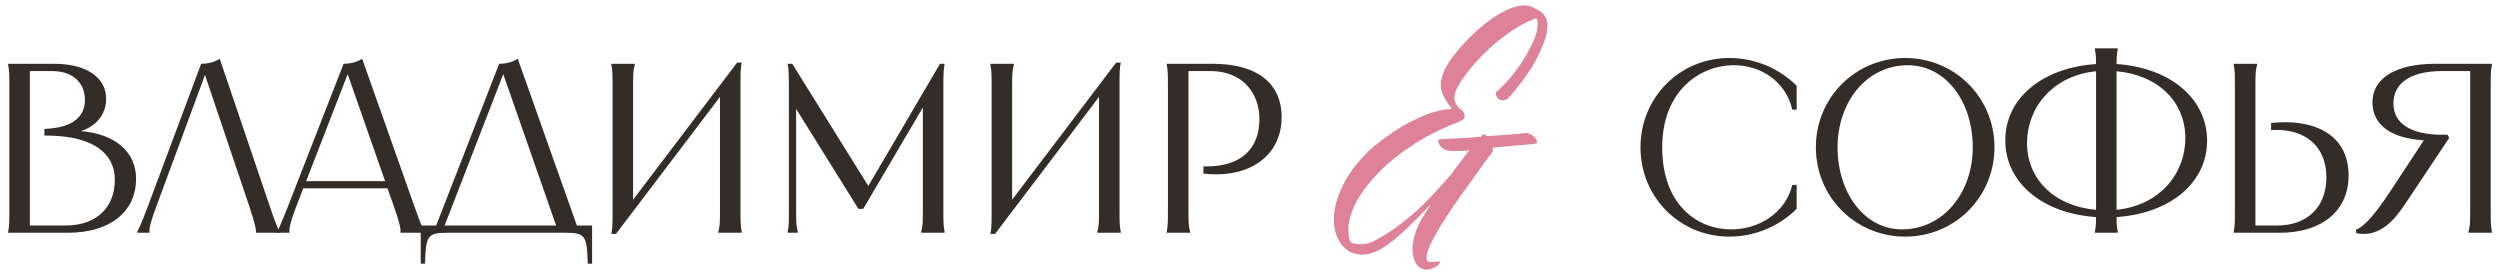
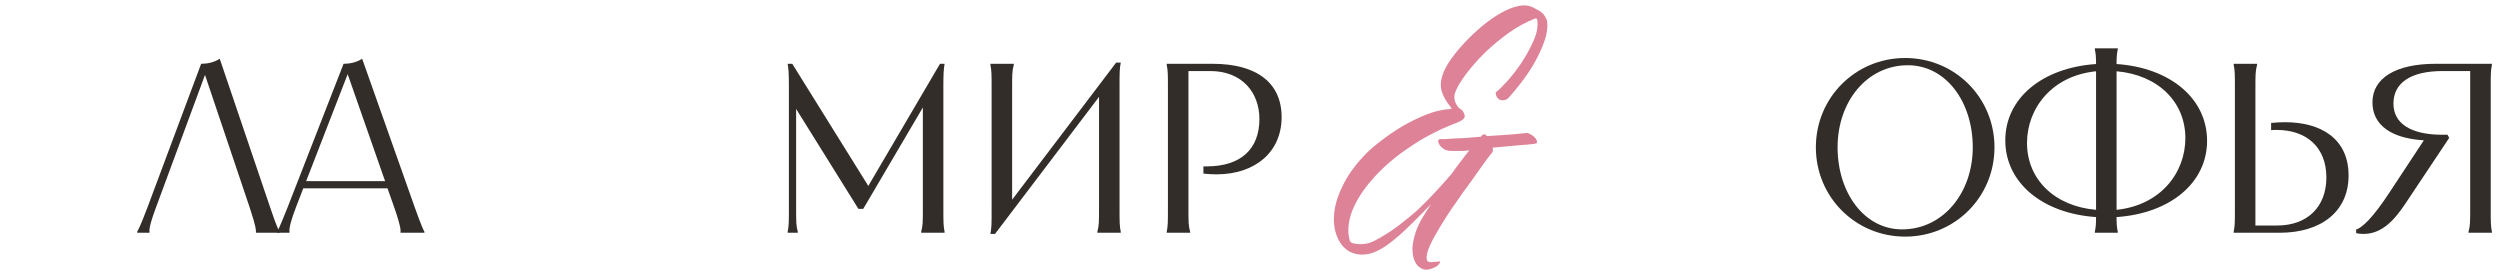
<svg xmlns="http://www.w3.org/2000/svg" width="290" height="32" viewBox="0 0 290 32" fill="none">
-   <path d="M6.293 7.4C9.989 7.4 12.313 8.968 12.313 11.46C12.313 13.252 11.193 14.624 9.373 15.212C13.321 15.52 15.785 17.592 15.785 20.728C15.785 24.592 12.733 27 7.889 27H0.945V26.888C1.085 26.16 1.085 25.824 1.085 24.06V10.34C1.085 8.576 1.085 8.24 0.945 7.512V7.4H6.293ZM3.465 26.16H7.609C11.109 26.16 13.321 24.144 13.321 20.84C13.321 17.62 10.521 15.884 6.097 15.744L5.145 15.716V14.96L5.817 14.904C8.281 14.708 9.849 13.616 9.849 11.6C9.849 9.528 8.365 8.24 6.013 8.24H3.465V26.16Z" fill="#322D29" />
  <path d="M32.432 27H29.688V26.888C29.688 26.72 29.744 26.412 28.96 24.06L23.78 8.688L18.096 24.06C17.228 26.384 17.34 26.72 17.34 26.888V27H15.912V26.888C15.996 26.72 16.22 26.412 17.116 24.032L23.332 7.4C24.004 7.4 24.816 7.26 25.488 6.812L31.34 24.06C32.124 26.412 32.348 26.72 32.432 26.888V27Z" fill="#322D29" />
  <path d="M39.854 7.4C40.526 7.4 41.338 7.26 42.01 6.812L48.114 24.06C48.954 26.412 49.15 26.72 49.234 26.888V27H46.462V26.888C46.462 26.72 46.546 26.412 45.734 24.06L44.95 21.848H35.178L34.338 24.032C33.442 26.384 33.582 26.72 33.582 26.888V27H32.154V26.888C32.238 26.72 32.434 26.384 33.358 24.06L39.854 7.4ZM35.514 21.008H44.67L40.33 8.604L35.514 21.008Z" fill="#322D29" />
-   <path d="M57.903 7.4C58.575 7.4 59.387 7.26 60.059 6.812L66.919 26.16H68.683V30.584H68.179C68.095 27.336 67.899 27 65.575 27H51.911C49.587 27 49.391 27.336 49.307 30.584H48.803V26.16H50.595L57.903 7.4ZM51.575 26.16H64.511L58.379 8.604L51.575 26.16Z" fill="#322D29" />
-   <path d="M70.918 7.4H73.634V7.512C73.438 8.24 73.438 8.576 73.438 10.34V23.164L85.506 7.26H86.038C85.898 8.016 85.898 8.464 85.898 9.92V24.06C85.898 25.824 85.898 26.16 86.038 26.888V27H83.322V26.888C83.518 26.16 83.518 25.824 83.518 24.06V11.236L71.45 27.14H70.918C71.058 26.384 71.058 25.936 71.058 24.48V10.34C71.058 8.576 71.058 8.24 70.918 7.512V7.4Z" fill="#322D29" />
  <path d="M91.371 7.4H91.903L100.723 21.568L109.039 7.4H109.571C109.459 8.128 109.431 8.548 109.431 10.06V24.06C109.431 25.824 109.431 26.16 109.571 26.888V27H106.855V26.888C107.051 26.16 107.051 25.824 107.051 24.06V12.468L100.135 24.228H99.575L92.351 12.636V24.06C92.351 25.824 92.351 26.16 92.547 26.888V27H91.371V26.888C91.511 26.16 91.511 25.824 91.511 24.06V10.06C91.511 8.548 91.483 8.128 91.371 7.4Z" fill="#322D29" />
  <path d="M114.887 7.4H117.603V7.512C117.407 8.24 117.407 8.576 117.407 10.34V23.164L129.475 7.26H130.007C129.867 8.016 129.867 8.464 129.867 9.92V24.06C129.867 25.824 129.867 26.16 130.007 26.888V27H127.291V26.888C127.487 26.16 127.487 25.824 127.487 24.06V11.236L115.419 27.14H114.887C115.027 26.384 115.027 25.936 115.027 24.48V10.34C115.027 8.576 115.027 8.24 114.887 7.512V7.4Z" fill="#322D29" />
  <path d="M140.66 7.4C145.784 7.4 148.668 9.612 148.668 13.588C148.668 17.62 145.616 20.224 141.108 20.224C140.632 20.224 140.128 20.196 139.596 20.14V19.3H139.988C143.936 19.3 146.092 17.284 146.092 13.812C146.092 10.788 144.132 8.24 140.38 8.24H137.86V24.06C137.86 25.824 137.86 26.16 138.056 26.888V27H135.34V26.888C135.48 26.16 135.48 25.824 135.48 24.06V10.34C135.48 8.576 135.48 8.24 135.34 7.512V7.4H140.66Z" fill="#322D29" />
  <path d="M177.023 15.434C177.163 15.41 177.327 15.457 177.515 15.574C177.726 15.668 177.902 15.797 178.042 15.961C178.183 16.102 178.265 16.254 178.288 16.418C178.335 16.559 178.265 16.641 178.077 16.664C177.937 16.688 177.784 16.711 177.62 16.735C177.48 16.735 177.339 16.746 177.198 16.77C176.261 16.84 175.464 16.91 174.808 16.981C174.175 17.028 173.624 17.074 173.155 17.121C173.155 17.192 173.155 17.25 173.155 17.297C173.179 17.32 173.191 17.356 173.191 17.403C173.167 17.59 173.062 17.778 172.874 17.965C172.851 17.988 172.722 18.153 172.488 18.457C172.277 18.762 172.007 19.137 171.679 19.582C171.374 20.028 171.034 20.508 170.659 21.024C170.284 21.539 169.933 22.02 169.605 22.465C169.3 22.91 169.042 23.285 168.831 23.59C168.62 23.895 168.503 24.059 168.48 24.082C168.316 24.317 168.105 24.633 167.847 25.032C167.589 25.43 167.32 25.863 167.038 26.332C166.757 26.801 166.488 27.27 166.23 27.738C165.972 28.231 165.773 28.676 165.632 29.074C165.515 29.473 165.468 29.789 165.491 30.024C165.515 30.282 165.667 30.41 165.948 30.41C166.089 30.41 166.23 30.399 166.37 30.375C166.534 30.375 166.687 30.363 166.827 30.34C167.062 30.293 167.12 30.352 167.003 30.516C166.909 30.68 166.769 30.82 166.581 30.938C165.948 31.266 165.445 31.36 165.07 31.219C164.695 31.078 164.413 30.844 164.226 30.516C164.038 30.188 163.921 29.813 163.874 29.391C163.827 28.992 163.827 28.676 163.874 28.442C164.015 27.317 164.402 26.238 165.034 25.207C165.198 24.949 165.351 24.703 165.491 24.469C165.655 24.211 165.82 23.953 165.984 23.695C164.812 24.914 163.792 25.934 162.925 26.754C162.058 27.551 161.308 28.16 160.675 28.582C159.761 29.192 158.917 29.508 158.144 29.532C157.37 29.555 156.714 29.356 156.175 28.934C155.636 28.512 155.238 27.903 154.98 27.106C154.722 26.332 154.663 25.442 154.804 24.434C154.945 23.426 155.32 22.348 155.929 21.199C156.538 20.028 157.429 18.856 158.601 17.684C159.023 17.262 159.597 16.782 160.323 16.242C161.05 15.68 161.847 15.141 162.714 14.625C163.605 14.11 164.519 13.664 165.456 13.289C166.417 12.914 167.32 12.703 168.163 12.656C168.28 12.656 168.351 12.633 168.374 12.586C168.374 12.539 168.339 12.481 168.269 12.41C167.777 11.801 167.437 11.203 167.249 10.617C167.062 10.031 167.097 9.375 167.355 8.649C167.519 8.156 167.823 7.582 168.269 6.926C168.738 6.27 169.277 5.614 169.886 4.957C170.495 4.301 171.163 3.668 171.89 3.059C172.616 2.449 173.331 1.946 174.034 1.547C174.761 1.125 175.452 0.844 176.109 0.703C176.788 0.563 177.374 0.621 177.866 0.879C177.96 0.926 178.089 0.996 178.253 1.09C178.441 1.16 178.616 1.266 178.78 1.406C178.968 1.547 179.12 1.723 179.238 1.934C179.378 2.145 179.46 2.391 179.484 2.672C179.53 3.446 179.366 4.289 178.991 5.203C178.64 6.094 178.206 6.961 177.691 7.805C177.175 8.625 176.648 9.364 176.109 10.02C175.593 10.676 175.195 11.145 174.913 11.426C174.749 11.567 174.527 11.637 174.245 11.637C173.964 11.614 173.753 11.473 173.613 11.215C173.589 11.168 173.566 11.11 173.542 11.039C173.542 10.969 173.53 10.91 173.507 10.864C173.484 10.793 173.507 10.723 173.577 10.653C173.788 10.512 174.175 10.137 174.738 9.528C175.3 8.918 175.863 8.203 176.425 7.383C176.988 6.539 177.468 5.672 177.866 4.781C178.288 3.867 178.441 3.035 178.323 2.285C178.3 2.168 178.218 2.121 178.077 2.145C177.046 2.543 176.015 3.106 174.984 3.832C173.976 4.559 173.038 5.344 172.171 6.188C171.327 7.031 170.601 7.864 169.991 8.684C169.405 9.481 169.019 10.137 168.831 10.653C168.597 11.239 168.691 11.813 169.113 12.375C169.183 12.469 169.253 12.539 169.323 12.586C169.394 12.633 169.464 12.68 169.534 12.727C169.605 12.774 169.663 12.844 169.71 12.938C169.78 13.031 169.839 13.16 169.886 13.324C169.956 13.559 169.863 13.758 169.605 13.922C169.347 14.086 169.113 14.203 168.902 14.274C166.933 15.024 165.128 15.961 163.488 17.086C161.847 18.188 160.464 19.371 159.339 20.637C158.214 21.879 157.394 23.133 156.878 24.399C156.386 25.664 156.28 26.824 156.562 27.879C156.632 28.067 156.773 28.184 156.984 28.231C157.851 28.418 158.659 28.324 159.409 27.949C160.394 27.434 161.308 26.86 162.152 26.227C162.995 25.594 163.78 24.949 164.507 24.293C165.234 23.613 165.913 22.922 166.546 22.219C167.202 21.516 167.812 20.836 168.374 20.18C168.773 19.617 169.136 19.125 169.464 18.703C169.792 18.258 170.12 17.836 170.448 17.438C170.167 17.485 169.863 17.508 169.534 17.508C169.206 17.508 168.808 17.508 168.339 17.508C168.011 17.508 167.73 17.438 167.495 17.297C167.284 17.157 167.12 17.004 167.003 16.84C166.886 16.653 166.827 16.488 166.827 16.348C166.851 16.207 166.945 16.137 167.109 16.137C167.179 16.137 167.355 16.137 167.636 16.137C167.917 16.113 168.269 16.09 168.691 16.067C169.113 16.043 169.593 16.02 170.132 15.996C170.671 15.949 171.222 15.903 171.784 15.856C171.855 15.785 171.902 15.727 171.925 15.68C172.066 15.586 172.183 15.563 172.277 15.61C172.323 15.633 172.394 15.692 172.488 15.785C173.073 15.739 173.636 15.703 174.175 15.68C174.714 15.633 175.195 15.598 175.616 15.574C176.038 15.528 176.378 15.492 176.636 15.469C176.894 15.445 177.023 15.434 177.023 15.434Z" fill="#DE8297" />
-   <path d="M208.412 9.948V12.72H207.908C207.124 9.36 204.184 7.568 201.132 7.568C197.1 7.568 192.816 10.62 192.816 17.088C192.816 23.752 196.876 26.608 200.824 26.608C204.016 26.608 207.096 24.732 207.908 21.456H208.412V24.228C206.536 26.104 203.764 27.448 200.6 27.448C194.832 27.448 190.296 22.856 190.296 17.088C190.296 11.32 194.832 6.728 200.6 6.728C203.764 6.728 206.536 8.072 208.412 9.948Z" fill="#322D29" />
  <path d="M221 27.448C215.232 27.448 210.64 22.856 210.64 17.088C210.64 11.32 215.232 6.728 221 6.728C226.768 6.728 231.36 11.32 231.36 17.088C231.36 22.856 226.768 27.448 221 27.448ZM213.16 17.088C213.16 22.38 216.268 26.608 220.636 26.608C225.396 26.608 228.84 22.38 228.84 17.088C228.84 11.768 225.704 7.568 221.308 7.568C216.576 7.568 213.16 11.768 213.16 17.088Z" fill="#322D29" />
  <path d="M243.002 5.608H245.662V5.72C245.55 6.28 245.522 6.616 245.522 7.428C251.71 7.848 256.022 11.404 256.022 16.332C256.022 21.232 251.71 24.76 245.522 25.18C245.522 25.992 245.55 26.328 245.662 26.888V27H243.002V26.888C243.114 26.328 243.142 25.992 243.142 25.18C236.926 24.76 232.614 21.204 232.614 16.276C232.614 11.376 236.926 7.848 243.142 7.428C243.142 6.616 243.114 6.28 243.002 5.72V5.608ZM235.134 16.584C235.134 20.784 238.298 23.92 243.142 24.34V8.268C238.046 8.772 235.134 12.552 235.134 16.584ZM245.522 24.34C250.618 23.808 253.502 20.056 253.502 16.024C253.502 11.824 250.338 8.688 245.522 8.268V24.34Z" fill="#322D29" />
  <path d="M259.108 7.4H261.824V7.512C261.628 8.24 261.628 8.576 261.628 10.34V26.16H264.148C267.648 26.16 269.86 24.004 269.86 20.588C269.86 17.06 267.536 15.072 264.092 15.072C263.868 15.072 263.672 15.072 263.448 15.1V14.26C264.008 14.204 264.54 14.176 265.072 14.176C269.188 14.176 272.436 16.052 272.436 20.364C272.436 24.452 269.356 27 264.428 27H259.108V26.888C259.248 26.16 259.248 25.824 259.248 24.06V10.34C259.248 8.576 259.248 8.24 259.108 7.512V7.4Z" fill="#322D29" />
  <path d="M273.299 26.636C273.999 26.412 275.203 25.348 277.219 22.268L281.167 16.276C277.359 16.052 275.203 14.484 275.203 11.88C275.203 9.08 277.863 7.4 282.539 7.4H289.063V7.512C288.923 8.24 288.923 8.576 288.923 10.34V24.06C288.923 25.824 288.923 26.16 289.063 26.888V27H286.347V26.888C286.543 26.16 286.543 25.824 286.543 24.06V8.24H283.351C279.683 8.24 277.639 9.584 277.639 12.02C277.639 14.344 279.683 15.632 283.323 15.632H283.911L284.107 15.996L279.067 23.556C277.695 25.628 276.015 27.56 273.327 27.056L273.299 26.636Z" fill="#322D29" />
</svg>